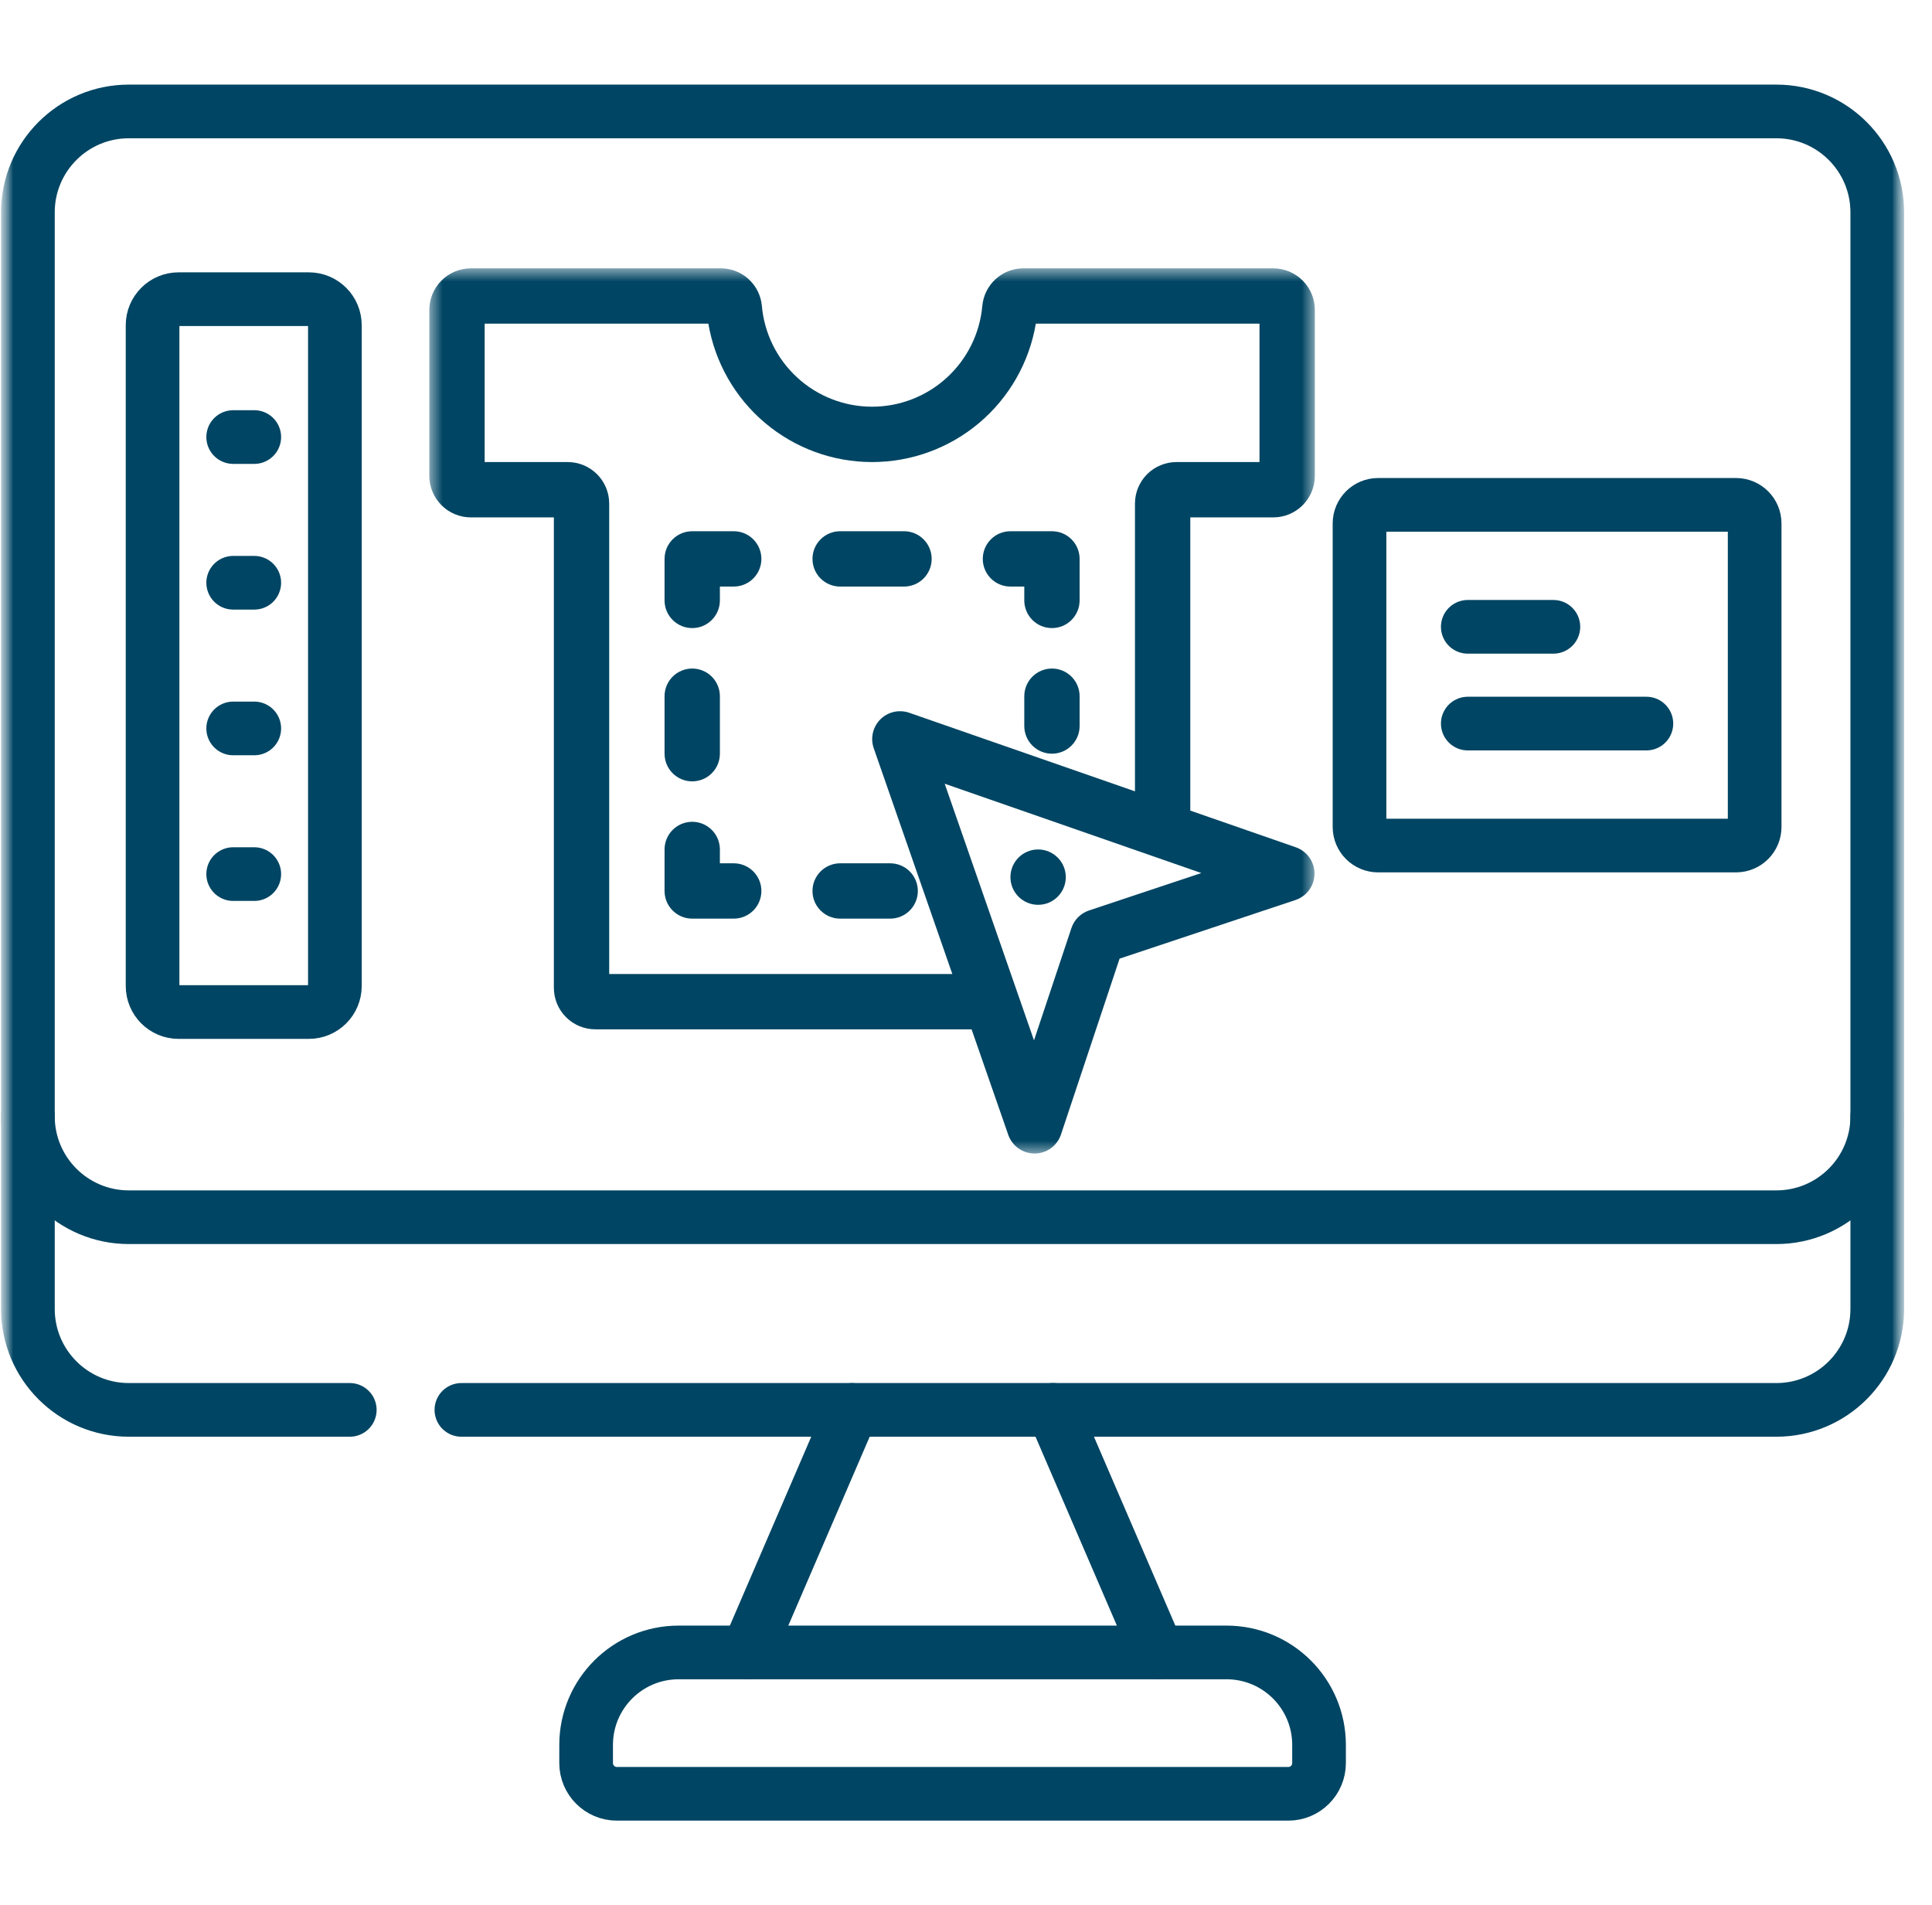
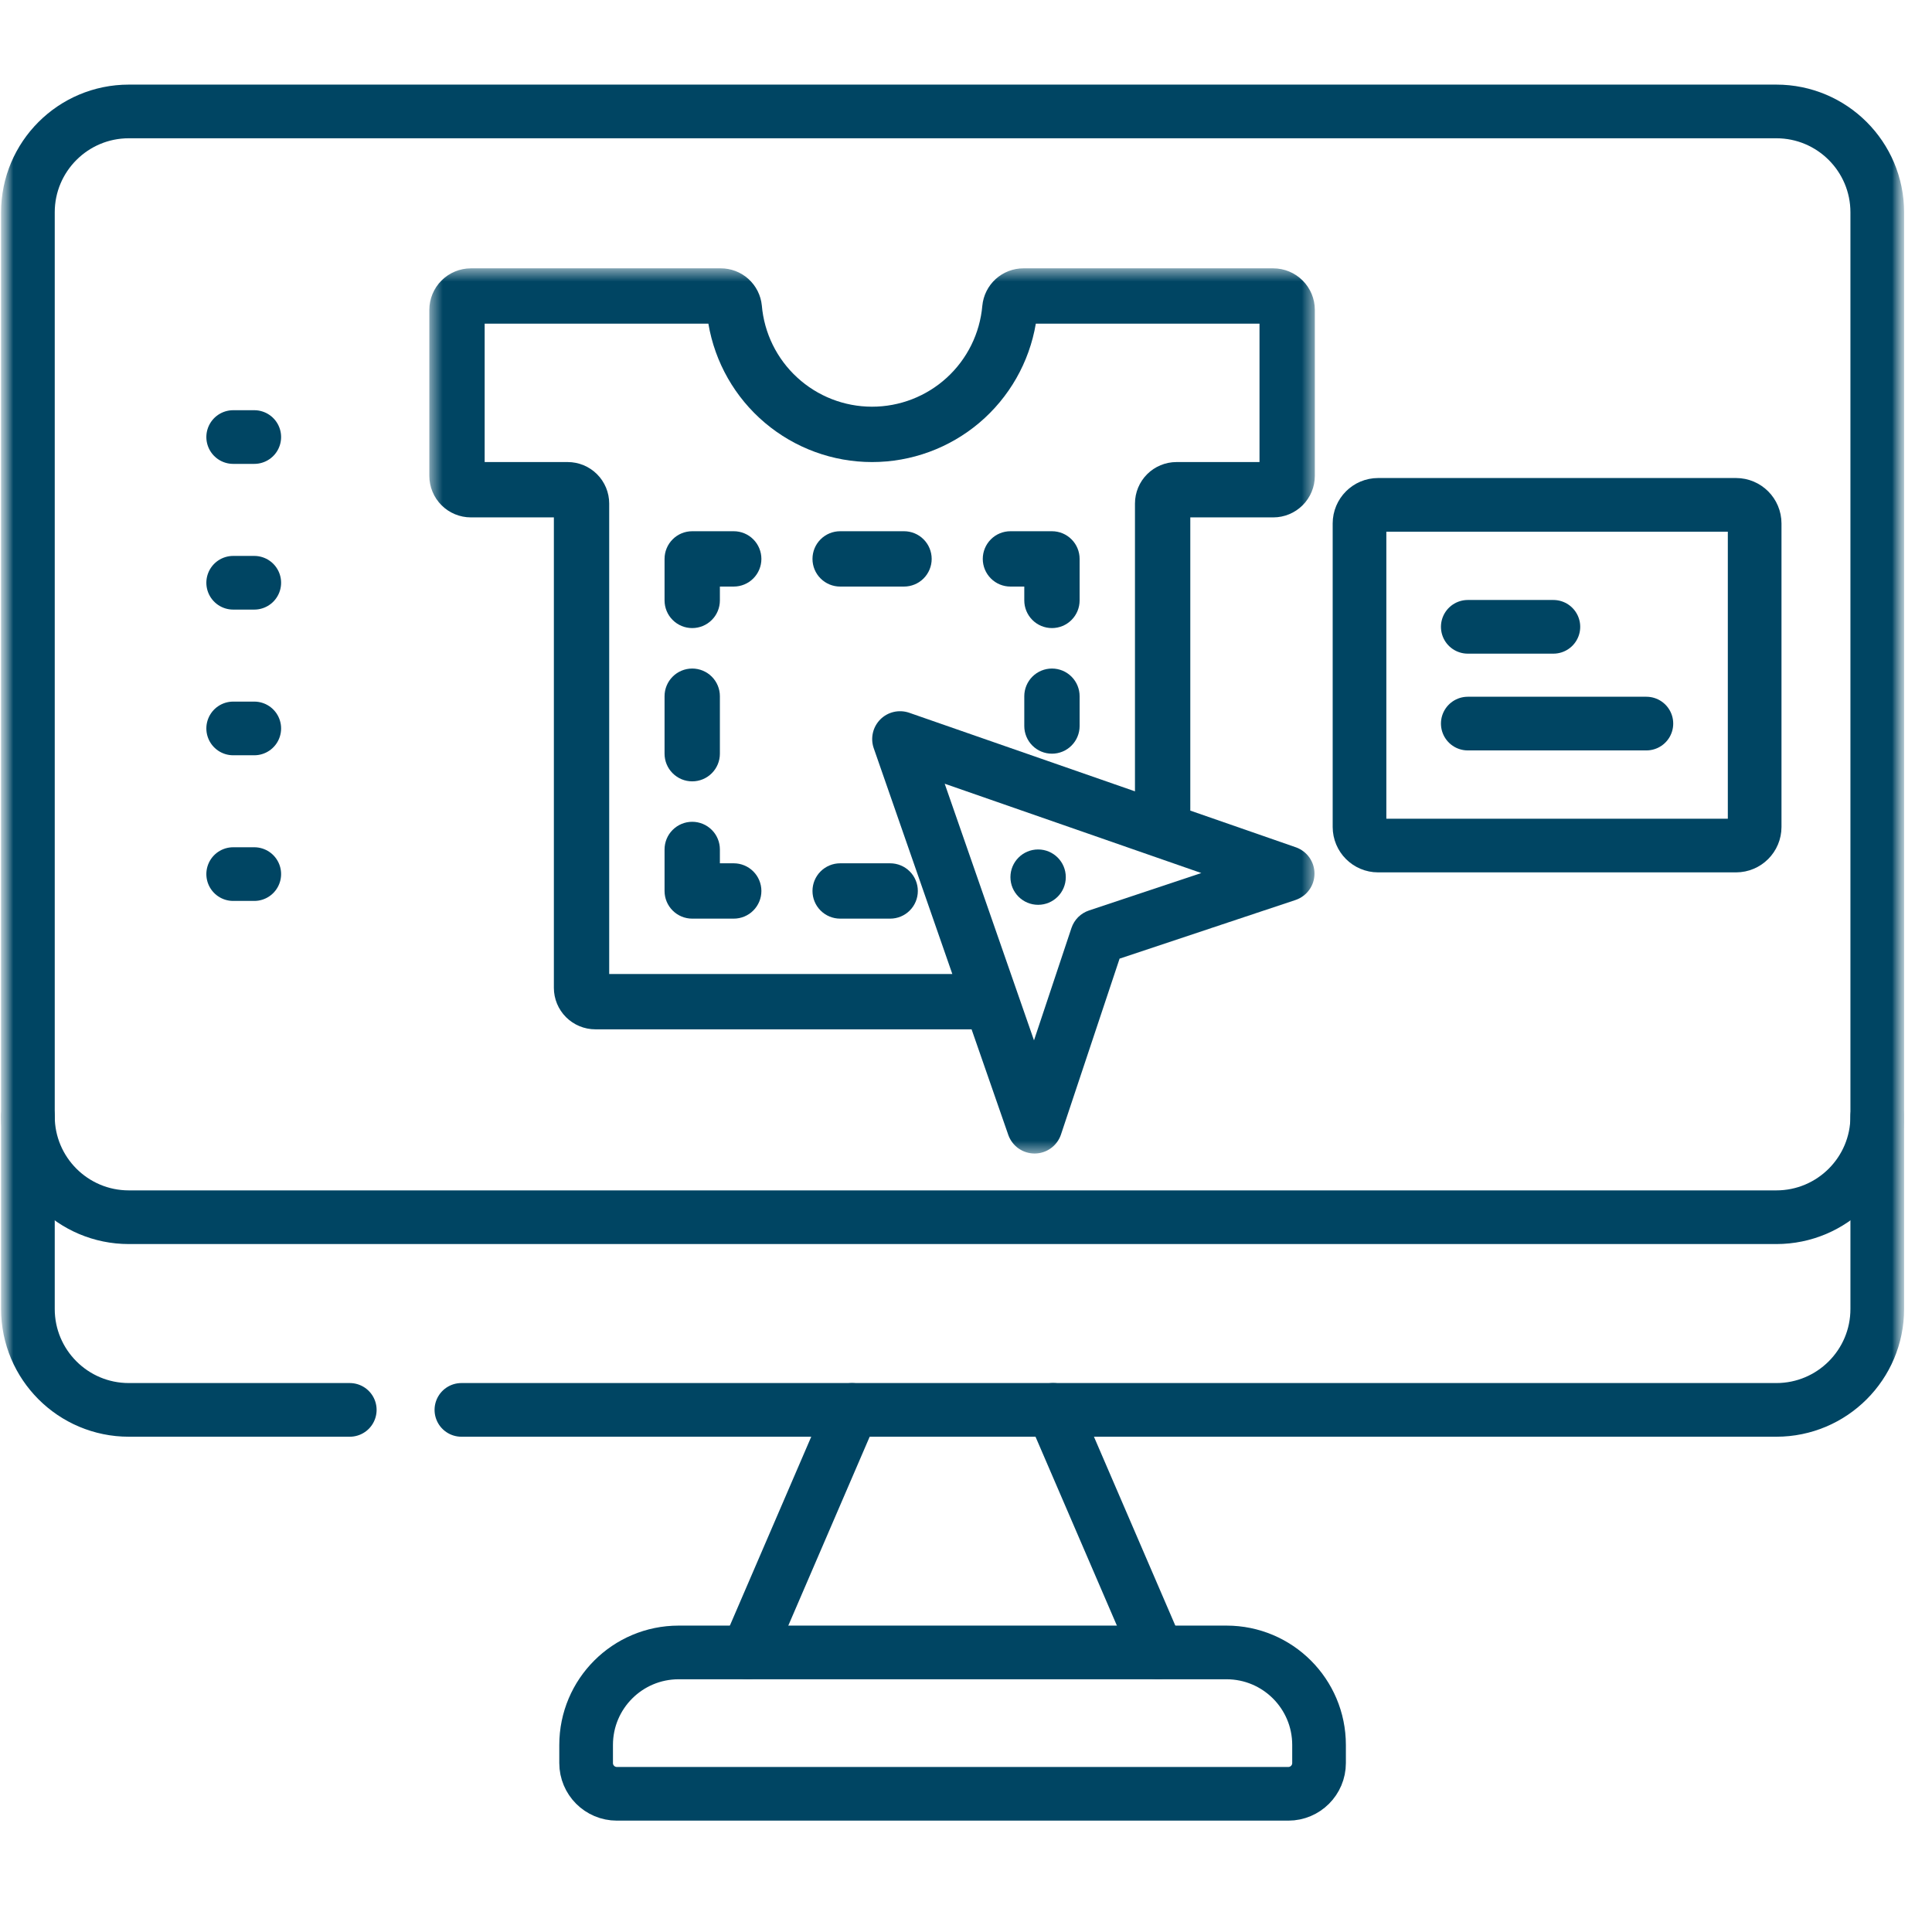
<svg xmlns="http://www.w3.org/2000/svg" width="72" height="71" viewBox="0 0 72 71" fill="none">
  <mask id="mask0_2003_221" style="mask-type:luminance" maskUnits="userSpaceOnUse" x="0" y="0" width="72" height="71">
    <path d="M71.035 0H0V71H71.035V0Z" fill="white" />
  </mask>
  <g mask="url(#mask0_2003_221)">
    <path d="M39.248 52.54L43.142 61.578" stroke="#004563" stroke-width="2" stroke-miterlimit="10" stroke-linecap="round" stroke-linejoin="round" />
    <mask id="mask1_2003_221" style="mask-type:luminance" maskUnits="userSpaceOnUse" x="0" y="0" width="71" height="71">
      <path d="M0 0H71V71H0V0Z" fill="white" />
    </mask>
    <g mask="url(#mask1_2003_221)">
      <path d="M1.04 41.6C1.04 43.678 2.724 45.361 4.801 45.361H66.199C68.276 45.361 69.96 43.678 69.96 41.6" stroke="#004563" stroke-width="2" stroke-miterlimit="10" stroke-linecap="round" stroke-linejoin="round" />
      <path d="M17.195 52.541H66.199C68.276 52.541 69.96 50.857 69.96 48.78V7.913C69.96 5.836 68.276 4.153 66.199 4.153H4.801C2.724 4.153 1.04 5.836 1.04 7.913V48.78C1.04 50.857 2.724 52.541 4.801 52.541H13.035" stroke="#004563" stroke-width="2" stroke-miterlimit="10" stroke-linecap="round" stroke-linejoin="round" />
      <path d="M27.858 61.58L31.752 52.542" stroke="#004563" stroke-width="2" stroke-miterlimit="10" stroke-linecap="round" stroke-linejoin="round" />
      <path d="M45.709 61.58H25.291C23.387 61.58 21.843 63.123 21.843 65.028V65.702C21.843 66.335 22.356 66.848 22.989 66.848H48.012C48.644 66.848 49.157 66.335 49.157 65.702V65.028C49.157 63.123 47.613 61.58 45.709 61.58Z" stroke="#004563" stroke-width="2" stroke-miterlimit="10" stroke-linecap="round" stroke-linejoin="round" />
      <mask id="mask2_2003_221" style="mask-type:luminance" maskUnits="userSpaceOnUse" x="16" y="10" width="33" height="33">
        <path d="M49 10H16V43H49V10Z" fill="white" />
      </mask>
      <g mask="url(#mask2_2003_221)">
        <path d="M47.453 19.281C47.863 19.281 48.256 19.118 48.546 18.828C48.836 18.538 49 18.145 49 17.734V11.547C49 11.137 48.836 10.744 48.546 10.454C48.256 10.164 47.863 10.001 47.453 10H38.146C37.762 9.998 37.391 10.141 37.106 10.399C36.821 10.658 36.644 11.014 36.608 11.397C36.517 12.425 36.044 13.381 35.282 14.077C34.52 14.773 33.525 15.158 32.493 15.156C31.461 15.155 30.467 14.766 29.708 14.067C28.948 13.369 28.478 12.411 28.391 11.383C28.353 11.002 28.174 10.65 27.89 10.394C27.606 10.138 27.236 9.998 26.854 10H17.547C17.137 10.001 16.744 10.164 16.454 10.454C16.164 10.744 16 11.137 16 11.547V17.734C16 18.145 16.164 18.538 16.454 18.828C16.744 19.118 17.137 19.281 17.547 19.281H20.641V36.812C20.641 37.223 20.804 37.616 21.094 37.906C21.384 38.196 21.777 38.359 22.188 38.359H36.208L37.581 42.308C37.655 42.508 37.789 42.681 37.964 42.803C38.14 42.924 38.349 42.989 38.562 42.987C38.776 42.986 38.983 42.919 39.157 42.795C39.331 42.671 39.463 42.496 39.534 42.295L41.724 35.724L48.295 33.534C48.496 33.463 48.671 33.331 48.795 33.157C48.919 32.984 48.986 32.776 48.987 32.562C48.989 32.349 48.924 32.14 48.803 31.964C48.681 31.789 48.508 31.655 48.308 31.581L44.359 30.208V19.281H47.453ZM40.583 33.93C40.431 33.981 40.293 34.066 40.179 34.179C40.066 34.293 39.981 34.431 39.93 34.583L38.534 38.77L35.206 29.206L44.77 32.535L40.583 33.93ZM33.87 26.557C33.687 26.497 33.491 26.488 33.304 26.532C33.116 26.576 32.945 26.672 32.808 26.808C32.672 26.945 32.576 27.116 32.532 27.304C32.488 27.491 32.496 27.687 32.557 27.87L35.49 36.297H22.703V18.766C22.703 18.355 22.54 17.962 22.25 17.672C21.96 17.382 21.566 17.219 21.156 17.219H18.062V12.062H26.399C26.643 13.504 27.389 14.813 28.506 15.757C29.623 16.701 31.038 17.219 32.5 17.219C33.963 17.219 35.378 16.701 36.495 15.757C37.611 14.813 38.358 13.504 38.602 12.062H46.938V17.219H43.844C43.434 17.219 43.04 17.382 42.75 17.672C42.46 17.962 42.297 18.355 42.297 18.766V29.49L33.87 26.557Z" fill="#004563" />
        <path d="M38.688 33.719C39.257 33.719 39.719 33.257 39.719 32.688C39.719 32.118 39.257 31.656 38.688 31.656C38.118 31.656 37.656 32.118 37.656 32.688C37.656 33.257 38.118 33.719 38.688 33.719Z" fill="#004563" />
        <path d="M30.279 33.203C30.279 33.477 30.387 33.739 30.581 33.932C30.774 34.126 31.037 34.234 31.31 34.234H33.174C33.448 34.234 33.71 34.126 33.903 33.932C34.097 33.739 34.205 33.477 34.205 33.203C34.205 32.93 34.097 32.667 33.903 32.474C33.71 32.281 33.448 32.172 33.174 32.172H31.31C31.037 32.172 30.774 32.281 30.581 32.474C30.387 32.667 30.279 32.93 30.279 33.203Z" fill="#004563" />
        <path d="M27.344 32.172H26.828V31.656C26.828 31.383 26.72 31.12 26.526 30.927C26.333 30.734 26.07 30.625 25.797 30.625C25.523 30.625 25.261 30.734 25.068 30.927C24.874 31.12 24.766 31.383 24.766 31.656V33.203C24.766 33.477 24.874 33.739 25.068 33.932C25.261 34.126 25.523 34.234 25.797 34.234H27.344C27.617 34.234 27.88 34.126 28.073 33.932C28.266 33.739 28.375 33.477 28.375 33.203C28.375 32.93 28.266 32.667 28.073 32.474C27.88 32.281 27.617 32.172 27.344 32.172Z" fill="#004563" />
        <path d="M25.797 29.118C26.07 29.118 26.333 29.01 26.526 28.816C26.72 28.623 26.828 28.361 26.828 28.087V25.945C26.828 25.672 26.72 25.41 26.526 25.216C26.333 25.023 26.07 24.914 25.797 24.914C25.523 24.914 25.261 25.023 25.068 25.216C24.874 25.41 24.766 25.672 24.766 25.945V28.087C24.766 28.361 24.874 28.623 25.068 28.816C25.261 29.01 25.523 29.118 25.797 29.118Z" fill="#004563" />
        <path d="M27.344 19.797H25.797C25.523 19.797 25.261 19.905 25.068 20.099C24.874 20.292 24.766 20.555 24.766 20.828V22.375C24.766 22.648 24.874 22.911 25.068 23.104C25.261 23.298 25.523 23.406 25.797 23.406C26.07 23.406 26.333 23.298 26.526 23.104C26.72 22.911 26.828 22.648 26.828 22.375V21.859H27.344C27.617 21.859 27.88 21.751 28.073 21.557C28.266 21.364 28.375 21.102 28.375 20.828C28.375 20.555 28.266 20.292 28.073 20.099C27.88 19.905 27.617 19.797 27.344 19.797Z" fill="#004563" />
-         <path d="M33.69 19.797H31.31C31.037 19.797 30.774 19.905 30.581 20.099C30.387 20.292 30.279 20.555 30.279 20.828C30.279 21.102 30.387 21.364 30.581 21.557C30.774 21.751 31.037 21.859 31.31 21.859H33.69C33.963 21.859 34.226 21.751 34.419 21.557C34.612 21.364 34.721 21.102 34.721 20.828C34.721 20.555 34.612 20.292 34.419 20.099C34.226 19.905 33.963 19.797 33.69 19.797Z" fill="#004563" />
+         <path d="M33.69 19.797H31.31C31.037 19.797 30.774 19.905 30.581 20.099C30.387 20.292 30.279 20.555 30.279 20.828C30.279 21.102 30.387 21.364 30.581 21.557C30.774 21.751 31.037 21.859 31.31 21.859H33.69C33.963 21.859 34.226 21.751 34.419 21.557C34.612 21.364 34.721 21.102 34.721 20.828C34.721 20.555 34.612 20.292 34.419 20.099C34.226 19.905 33.963 19.797 33.69 19.797" fill="#004563" />
        <path d="M39.203 19.797H37.656C37.383 19.797 37.12 19.905 36.927 20.099C36.734 20.292 36.625 20.555 36.625 20.828C36.625 21.102 36.734 21.364 36.927 21.557C37.12 21.751 37.383 21.859 37.656 21.859H38.172V22.375C38.172 22.648 38.281 22.911 38.474 23.104C38.667 23.298 38.93 23.406 39.203 23.406C39.477 23.406 39.739 23.298 39.932 23.104C40.126 22.911 40.234 22.648 40.234 22.375V20.828C40.234 20.555 40.126 20.292 39.932 20.099C39.739 19.905 39.477 19.797 39.203 19.797Z" fill="#004563" />
        <path d="M39.203 24.914C38.93 24.914 38.667 25.023 38.474 25.216C38.281 25.41 38.172 25.672 38.172 25.945V27.056C38.172 27.329 38.281 27.592 38.474 27.785C38.667 27.979 38.93 28.087 39.203 28.087C39.477 28.087 39.739 27.979 39.932 27.785C40.126 27.592 40.234 27.329 40.234 27.056V25.945C40.234 25.672 40.126 25.41 39.932 25.216C39.739 25.023 39.477 24.914 39.203 24.914Z" fill="#004563" />
      </g>
-       <path d="M11.51 37.715H6.656C6.12 37.715 5.686 37.28 5.686 36.744V12.12C5.686 11.584 6.12 11.149 6.656 11.149H11.51C12.046 11.149 12.48 11.584 12.48 12.12V36.744C12.48 37.28 12.046 37.715 11.51 37.715Z" stroke="#004563" stroke-width="2" stroke-miterlimit="10" stroke-linecap="round" stroke-linejoin="round" />
      <path d="M8.69 16.287H9.476" stroke="#004563" stroke-width="2" stroke-miterlimit="10" stroke-linecap="round" stroke-linejoin="round" />
      <path d="M8.69 21.717H9.476" stroke="#004563" stroke-width="2" stroke-miterlimit="10" stroke-linecap="round" stroke-linejoin="round" />
      <path d="M8.69 27.146H9.476" stroke="#004563" stroke-width="2" stroke-miterlimit="10" stroke-linecap="round" stroke-linejoin="round" />
      <path d="M8.69 32.574H9.476" stroke="#004563" stroke-width="2" stroke-miterlimit="10" stroke-linecap="round" stroke-linejoin="round" />
      <path d="M64.697 18.814H51.358C50.975 18.814 50.665 19.125 50.665 19.508V30.816C50.665 31.199 50.975 31.51 51.358 31.51H64.697C65.08 31.51 65.391 31.199 65.391 30.816V19.508C65.391 19.125 65.08 18.814 64.697 18.814Z" stroke="#004563" stroke-width="2" stroke-miterlimit="10" stroke-linecap="round" stroke-linejoin="round" />
      <path d="M54.7 23.359H57.89" stroke="#004563" stroke-width="2" stroke-miterlimit="10" stroke-linecap="round" stroke-linejoin="round" />
      <path d="M54.7 26.965H61.356" stroke="#004563" stroke-width="2" stroke-miterlimit="10" stroke-linecap="round" stroke-linejoin="round" />
    </g>
  </g>
</svg>